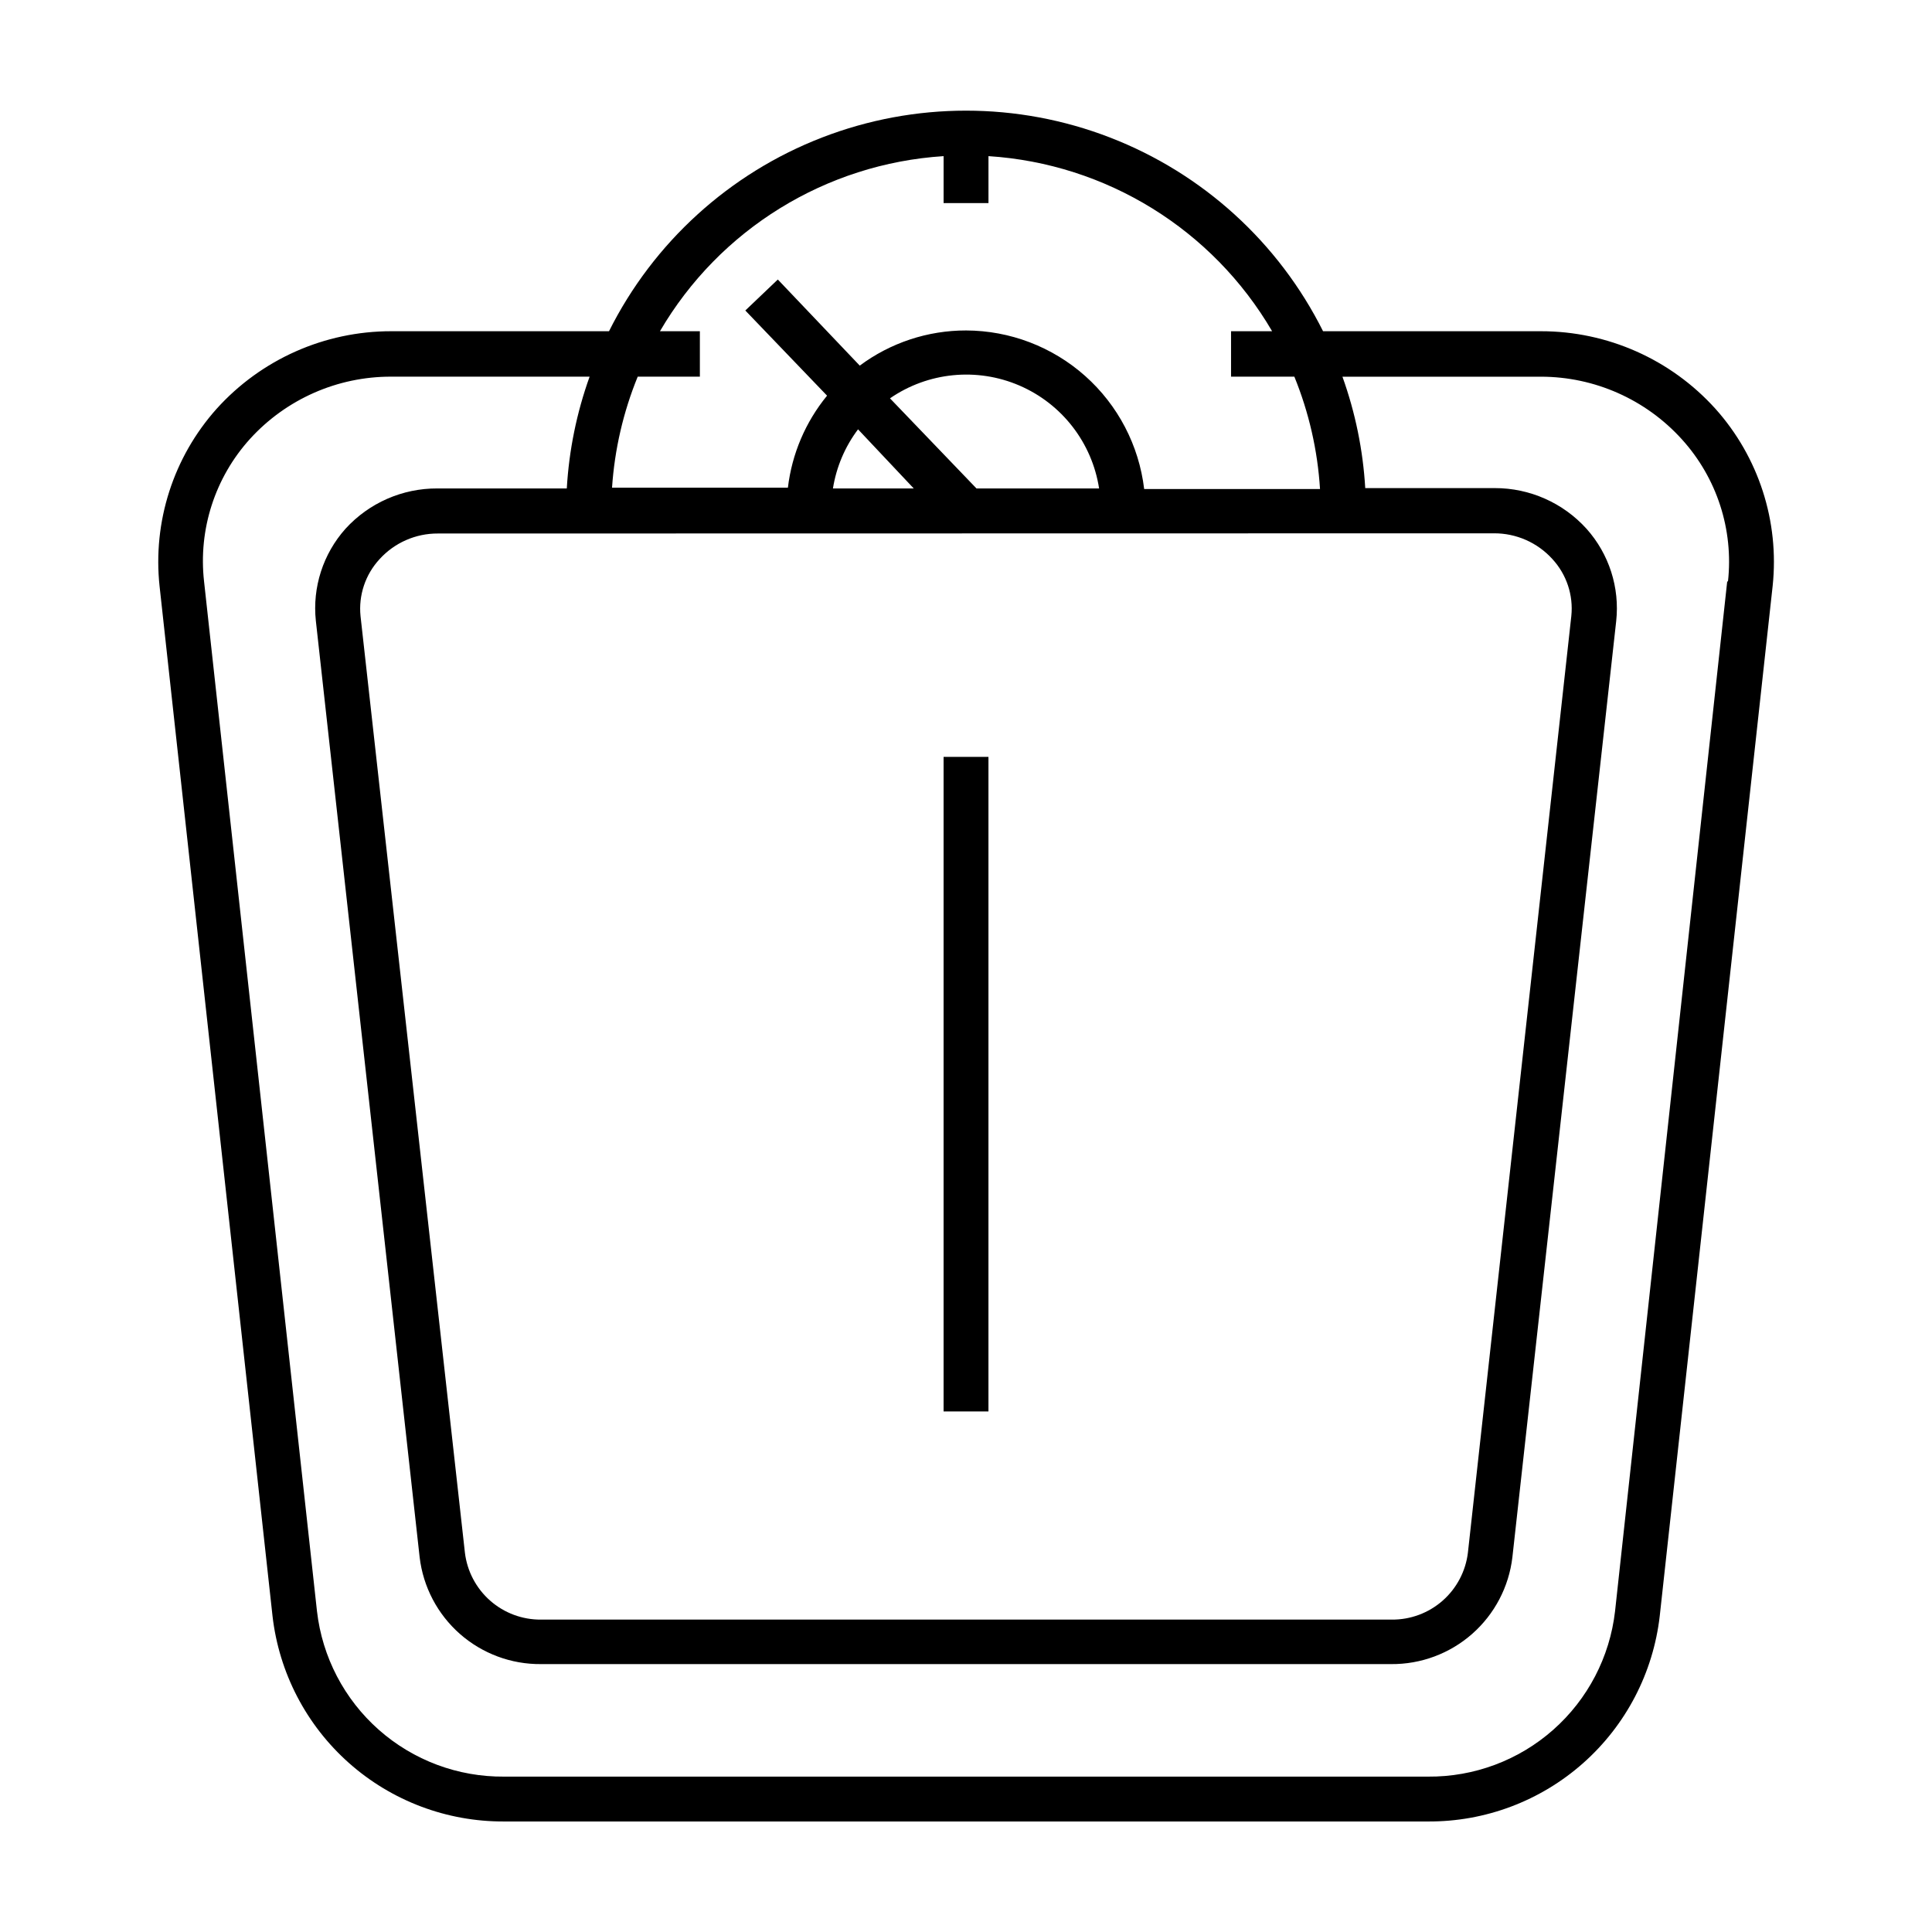
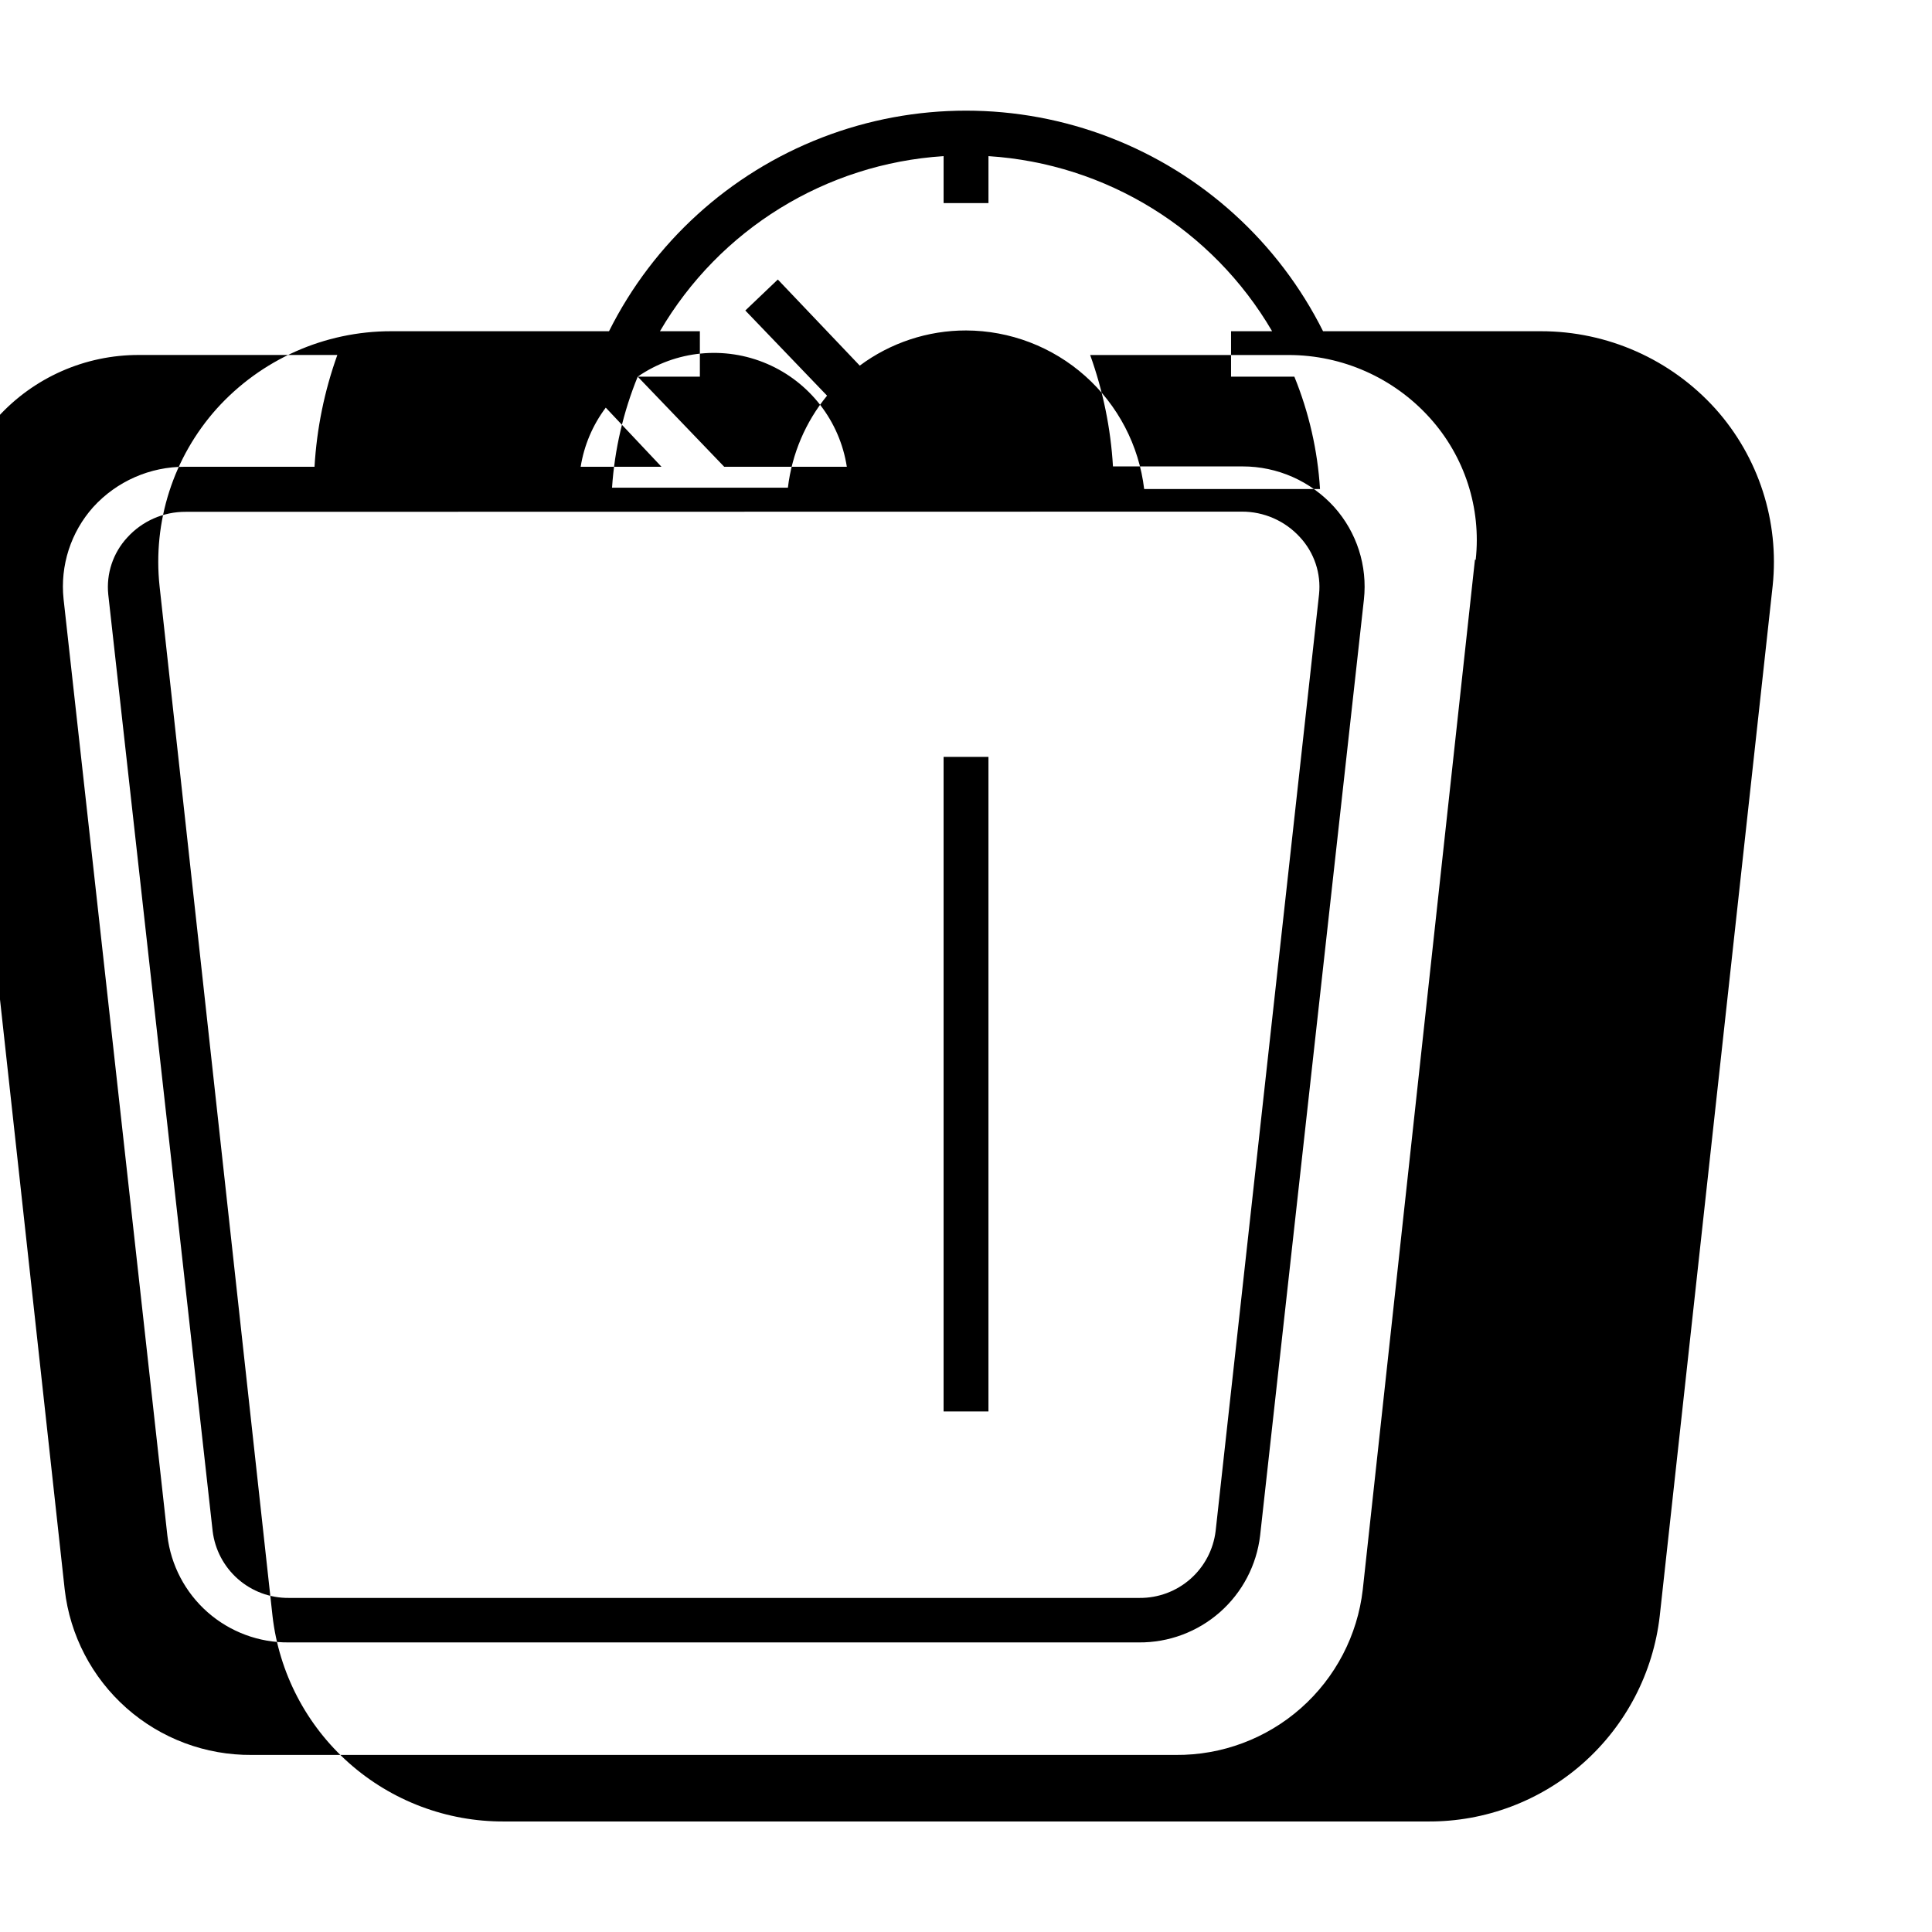
<svg xmlns="http://www.w3.org/2000/svg" fill="#000000" width="800px" height="800px" version="1.1" viewBox="144 144 512 512">
-   <path d="m405.95 344.58h-11.891v173.46h11.891zm192.66-92.246c-11.809-13.098-28.617-20.566-46.25-20.555h-57.738c-11.777-23.539-31.91-41.844-56.461-51.336-24.551-9.492-51.758-9.492-76.309 0-24.551 9.492-44.68 27.797-56.461 51.336h-57.734c-17.633-0.012-34.445 7.457-46.25 20.555-11.473 12.84-16.965 29.938-15.117 47.055l29.926 272.86c1.727 15.043 8.941 28.918 20.266 38.969 11.324 10.051 25.961 15.566 41.102 15.492h244.85c15.148 0.09 29.793-5.422 41.129-15.477 11.336-10.051 18.559-23.934 20.285-38.984l29.926-273.01c1.793-17.078-3.715-34.113-15.164-46.906zm-285.61-8.516h16.473v-12.039h-10.578c15.773-27.008 43.953-44.402 75.168-46.402v12.445h11.891v-12.445c31.215 2 59.391 19.395 75.168 46.402h-10.883v12.039h16.777c3.867 9.492 6.164 19.547 6.801 29.777h-46.602c-1.379-11.562-6.941-22.219-15.641-29.961-8.695-7.738-19.926-12.027-31.566-12.059-10.148-0.008-20.027 3.262-28.164 9.32l-21.715-22.82-8.613 8.211 21.664 22.57c-5.715 6.973-9.316 15.434-10.379 24.383h-46.605c0.676-10.105 2.973-20.043 6.805-29.422zm66.855 5.746c10.09-6.961 23.055-8.238 34.312-3.387 11.258 4.852 19.23 15.152 21.105 27.266h-32.496zm6.297 23.879h-21.414c0.906-5.688 3.188-11.066 6.652-15.668zm153.76 11.891c5.887-0.031 11.508 2.441 15.469 6.801 3.769 4.082 5.606 9.586 5.035 15.113l-27.406 248.23c-0.594 4.918-2.977 9.441-6.691 12.711-3.719 3.273-8.508 5.059-13.461 5.023h-225.5c-4.953 0.035-9.742-1.75-13.461-5.023-3.715-3.269-6.098-7.793-6.691-12.711l-27.66-248.18c-0.57-5.527 1.266-11.031 5.039-15.113 3.957-4.359 9.578-6.832 15.465-6.801zm61.816 12.746-29.723 272.91c-1.395 12.137-7.231 23.332-16.383 31.422-9.152 8.094-20.977 12.512-33.191 12.41h-244.85c-12.219 0.102-24.043-4.316-33.195-12.41-9.152-8.09-14.988-19.285-16.383-31.422l-29.926-272.91c-1.551-13.762 2.891-27.527 12.195-37.785 9.574-10.523 23.152-16.508 37.383-16.477h52.598c-3.426 9.535-5.461 19.512-6.047 29.625h-34.309c-9.258-0.047-18.102 3.836-24.336 10.68-5.945 6.656-8.801 15.512-7.859 24.387l27.508 248.18c0.93 7.848 4.727 15.078 10.656 20.305 5.934 5.223 13.582 8.078 21.488 8.008h225.3c7.906 0.07 15.559-2.785 21.488-8.008 5.934-5.227 9.727-12.457 10.656-20.305l27.508-248.07c0.973-8.91-1.887-17.809-7.859-24.488-6.215-6.879-15.059-10.801-24.332-10.781h-34.312c-0.594-10.078-2.629-20.02-6.043-29.523h52.598c14.25 0.008 27.832 6.047 37.383 16.625 9.258 10.227 13.699 23.926 12.191 37.637z" />
+   <path d="m405.95 344.58h-11.891v173.46h11.891zm192.66-92.246c-11.809-13.098-28.617-20.566-46.25-20.555h-57.738c-11.777-23.539-31.91-41.844-56.461-51.336-24.551-9.492-51.758-9.492-76.309 0-24.551 9.492-44.68 27.797-56.461 51.336h-57.734c-17.633-0.012-34.445 7.457-46.25 20.555-11.473 12.84-16.965 29.938-15.117 47.055l29.926 272.86c1.727 15.043 8.941 28.918 20.266 38.969 11.324 10.051 25.961 15.566 41.102 15.492h244.85c15.148 0.09 29.793-5.422 41.129-15.477 11.336-10.051 18.559-23.934 20.285-38.984l29.926-273.01c1.793-17.078-3.715-34.113-15.164-46.906zm-285.61-8.516h16.473v-12.039h-10.578c15.773-27.008 43.953-44.402 75.168-46.402v12.445h11.891v-12.445c31.215 2 59.391 19.395 75.168 46.402h-10.883v12.039h16.777c3.867 9.492 6.164 19.547 6.801 29.777h-46.602c-1.379-11.562-6.941-22.219-15.641-29.961-8.695-7.738-19.926-12.027-31.566-12.059-10.148-0.008-20.027 3.262-28.164 9.32l-21.715-22.82-8.613 8.211 21.664 22.57c-5.715 6.973-9.316 15.434-10.379 24.383h-46.605c0.676-10.105 2.973-20.043 6.805-29.422zc10.09-6.961 23.055-8.238 34.312-3.387 11.258 4.852 19.23 15.152 21.105 27.266h-32.496zm6.297 23.879h-21.414c0.906-5.688 3.188-11.066 6.652-15.668zm153.76 11.891c5.887-0.031 11.508 2.441 15.469 6.801 3.769 4.082 5.606 9.586 5.035 15.113l-27.406 248.23c-0.594 4.918-2.977 9.441-6.691 12.711-3.719 3.273-8.508 5.059-13.461 5.023h-225.5c-4.953 0.035-9.742-1.75-13.461-5.023-3.715-3.269-6.098-7.793-6.691-12.711l-27.66-248.18c-0.57-5.527 1.266-11.031 5.039-15.113 3.957-4.359 9.578-6.832 15.465-6.801zm61.816 12.746-29.723 272.91c-1.395 12.137-7.231 23.332-16.383 31.422-9.152 8.094-20.977 12.512-33.191 12.41h-244.85c-12.219 0.102-24.043-4.316-33.195-12.41-9.152-8.09-14.988-19.285-16.383-31.422l-29.926-272.91c-1.551-13.762 2.891-27.527 12.195-37.785 9.574-10.523 23.152-16.508 37.383-16.477h52.598c-3.426 9.535-5.461 19.512-6.047 29.625h-34.309c-9.258-0.047-18.102 3.836-24.336 10.68-5.945 6.656-8.801 15.512-7.859 24.387l27.508 248.18c0.93 7.848 4.727 15.078 10.656 20.305 5.934 5.223 13.582 8.078 21.488 8.008h225.3c7.906 0.07 15.559-2.785 21.488-8.008 5.934-5.227 9.727-12.457 10.656-20.305l27.508-248.07c0.973-8.91-1.887-17.809-7.859-24.488-6.215-6.879-15.059-10.801-24.332-10.781h-34.312c-0.594-10.078-2.629-20.02-6.043-29.523h52.598c14.25 0.008 27.832 6.047 37.383 16.625 9.258 10.227 13.699 23.926 12.191 37.637z" />
</svg>